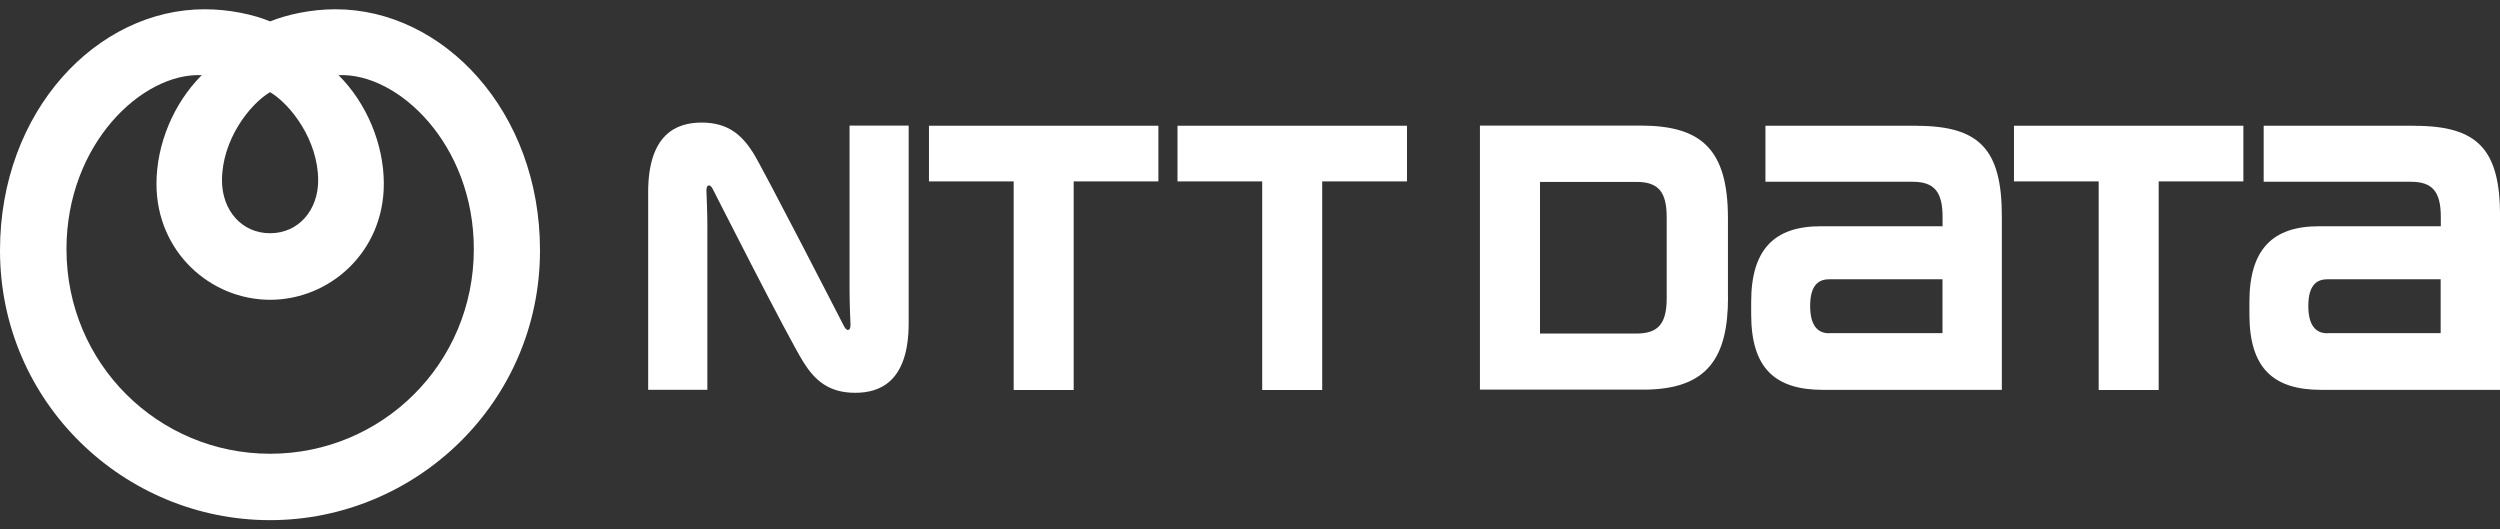
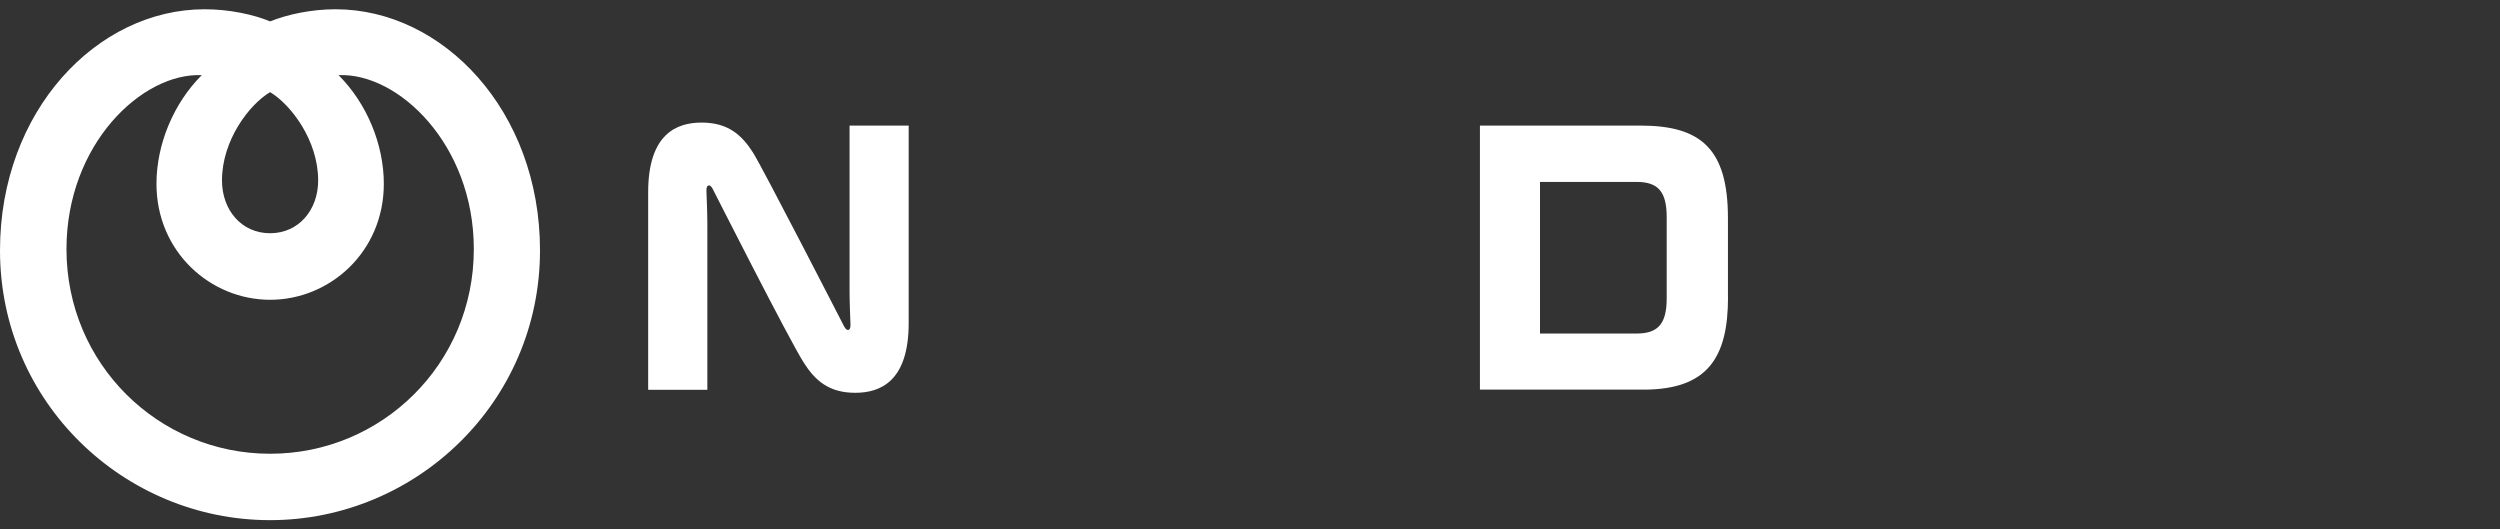
<svg xmlns="http://www.w3.org/2000/svg" id="_レイヤー_1" data-name="レイヤー_1" width="340" height="72" version="1.1" viewBox="0 0 340 72">
  <rect x="0" y="0" width="340" height="72" fill="#333333" stroke="none" />
  <defs>
    <style>
      .st0, .st1 {
        fill: #fff;
      }

      .st1 {
        fill-rule: evenodd;
      }
    </style>
  </defs>
  <g id="_コーポレートロゴタイプ和文タテ_x5F_白">
    <g id="_コーポレートロゴ">
      <path class="st1" d="M45.63,1.26c-3.32,0-6.59.72-8.89,1.65-2.3-.95-5.58-1.65-8.91-1.65C13.19,1.26,0,15.08,0,34.06c0,20.69,16.9,36.68,36.72,36.68s36.72-16,36.72-36.68C73.45,15.08,60.24,1.26,45.63,1.26h0ZM36.73,12.53c2.81,1.68,6.54,6.53,6.54,12.01,0,4.02-2.65,7.18-6.54,7.18s-6.54-3.16-6.54-7.18c0-5.48,3.72-10.33,6.54-12.01h0ZM36.73,61.71c-15.16,0-27.69-12.19-27.69-27.83,0-14.28,10.3-24.02,18.4-23.66-3.83,3.82-6.16,9.39-6.16,14.78,0,9.27,7.36,15.77,15.46,15.77s15.46-6.5,15.46-15.77c0-5.39-2.33-10.97-6.16-14.78,8.09-.36,18.4,9.39,18.4,23.66,0,15.64-12.54,27.83-27.69,27.83Z" />
      <g>
-         <path class="st0" d="M126.34,17.1v7.57h11.52v28.37h8.16v-28.37h11.52v-7.57h-31.21.01Z" />
-         <path class="st0" d="M260.65,17.1h-20.55v7.62h20.01c2.93,0,4.08,1.34,4.08,4.78v1.27h-16.58c-6.3,0-9.45,3.15-9.45,10.28v1.7c0,7.33,3.25,10.27,9.78,10.27h24.31v-23.61c0-9.05-2.99-12.3-11.61-12.3h.01ZM248.8,45.33c-1.24,0-2.62-.63-2.62-3.72s1.37-3.63,2.62-3.63h15.38v7.33h-15.38Z" />
-         <path class="st0" d="M328.39,17.1h-20.53v7.62h20.01c2.94,0,4.08,1.34,4.08,4.78v1.27h-16.58c-6.3,0-9.45,3.15-9.45,10.28v1.7c0,7.33,3.25,10.27,9.78,10.27h24.31v-23.61c0-9.05-2.99-12.3-11.62-12.3h.01ZM316.55,45.33c-1.24,0-2.62-.63-2.62-3.72s1.37-3.63,2.62-3.63h15.38v7.33h-15.38Z" />
-         <path class="st0" d="M160.14,17.1v7.57h11.52v28.37h8.16v-28.37h11.53v-7.57s-31.21,0-31.21,0Z" />
-         <path class="st0" d="M273.9,17.1v7.57h11.52v28.37h8.16v-28.37h11.52v-7.57h-31.21.01Z" />
        <path class="st0" d="M235,40.42v-10.75c0-9.41-3.65-12.59-11.88-12.59h-21.85v35.91h22.23c8.74,0,11.51-4.35,11.51-12.58h-.01ZM226.67,40.58c0,3.44-1.16,4.78-4.09,4.78h-13.14v-20.62h13.14c2.93,0,4.09,1.34,4.09,4.78v11.06Z" />
        <path class="st0" d="M114.83,44.45c-.17-.33-11.08-21.58-12.41-23.68-1.54-2.42-3.41-4.1-7-4.1-3.33,0-7.27,1.47-7.27,9.48v26.86h8.05v-22.4c0-1.61-.1-3.99-.12-4.47-.02-.39,0-.77.2-.88.23-.14.46.08.62.38s10.27,20.29,12.41,23.68c1.54,2.42,3.41,4.1,7,4.1,3.33,0,7.27-1.47,7.27-9.48v-26.86h-8.04v22.4c0,1.61.1,3.99.12,4.47.02.39,0,.77-.2.88-.23.14-.46-.08-.62-.38h-.01Z" />
      </g>
    </g>
  </g>
</svg>